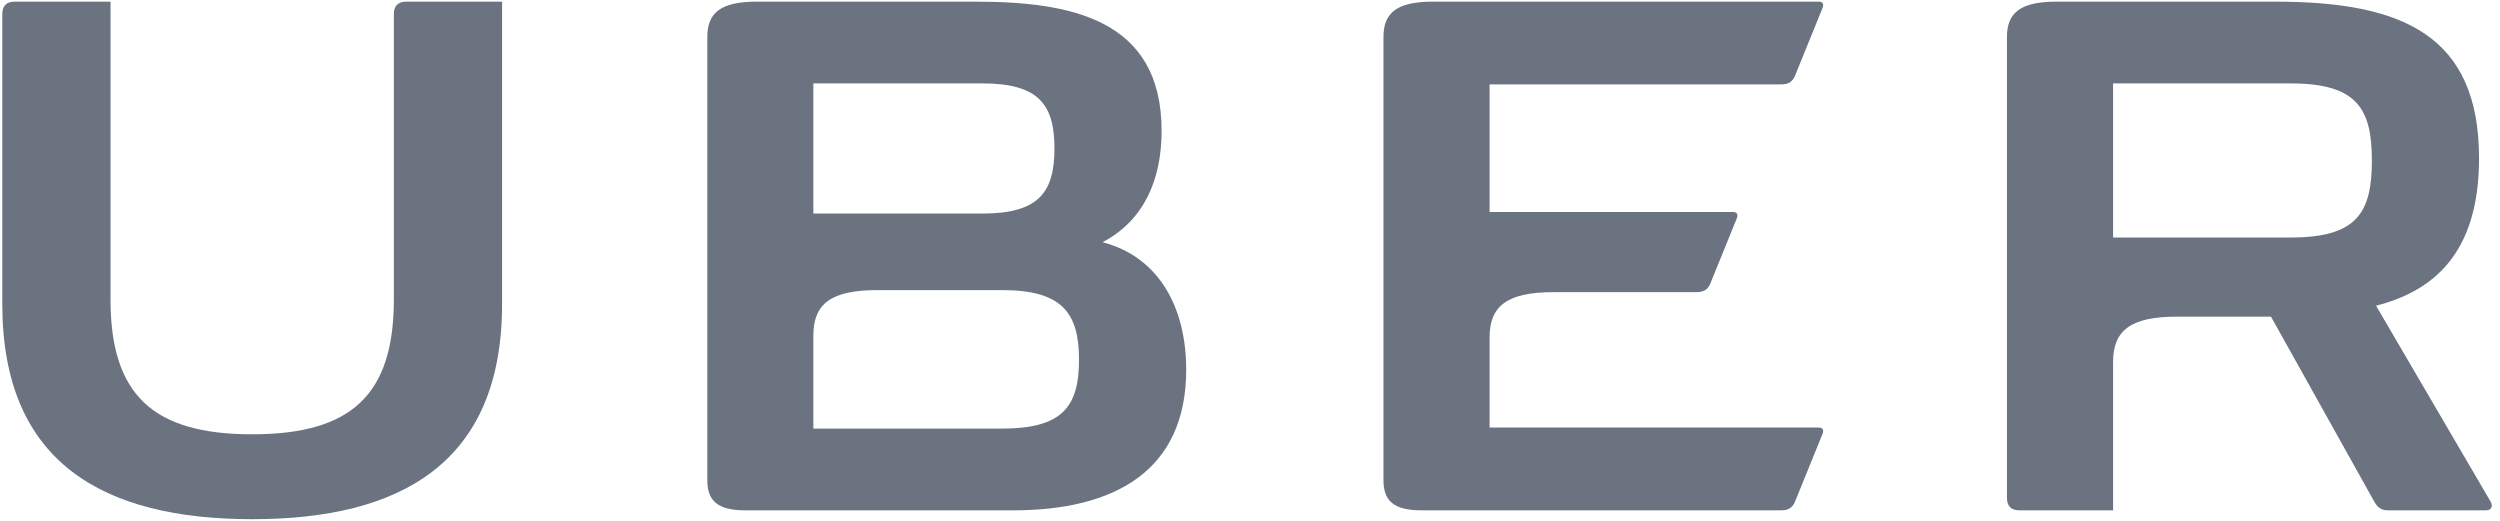
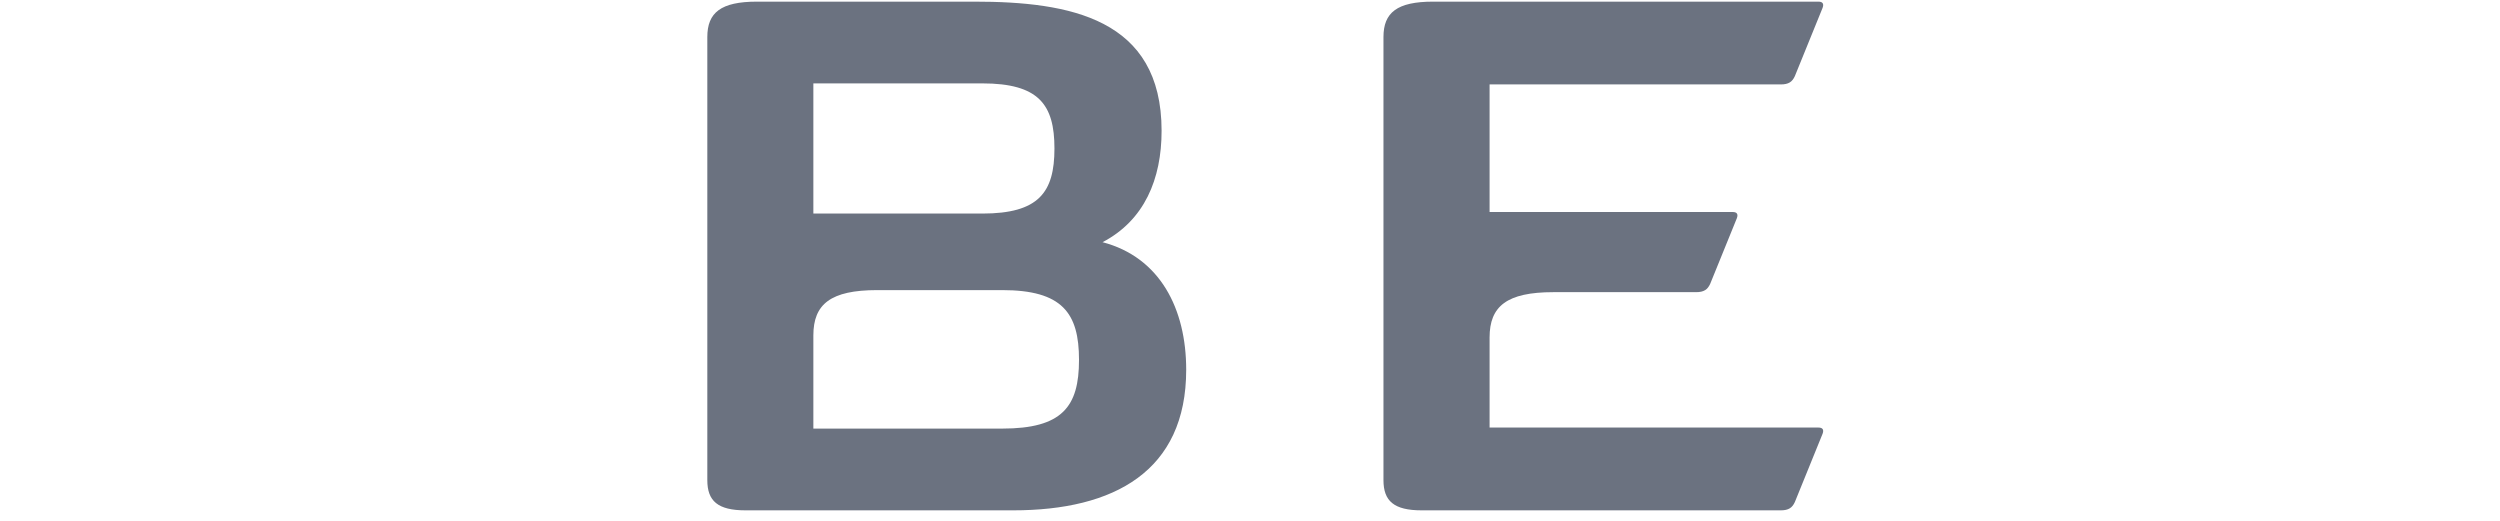
<svg xmlns="http://www.w3.org/2000/svg" width="96" height="20" viewBox="0 0 96 20" fill="none">
-   <path fill-rule="evenodd" clip-rule="evenodd" d="M15.124 0.543V11.499C15.124 15.158 13.499 16.677 9.684 16.677C5.87 16.677 4.244 15.158 4.244 11.499V0.063H0.57C0.248 0.063 0.088 0.224 0.088 0.543V11.679C0.088 17.797 4.003 19.937 9.684 19.937C15.366 19.937 19.28 17.797 19.28 11.679V0.063H15.607C15.286 0.063 15.124 0.224 15.124 0.543Z" fill="#6B7280" />
  <path fill-rule="evenodd" clip-rule="evenodd" d="M68.382 3.242C68.683 3.242 68.823 3.143 68.923 2.922L69.987 0.303C70.048 0.144 69.987 0.063 69.827 0.063H55.031C53.646 0.063 53.125 0.483 53.125 1.423V18.437C53.125 19.237 53.525 19.597 54.59 19.597H68.382C68.683 19.597 68.823 19.497 68.923 19.277L69.987 16.657C70.048 16.497 69.987 16.418 69.827 16.418H57.2V12.959C57.2 11.759 57.862 11.219 59.648 11.219H65.129C65.431 11.219 65.57 11.12 65.671 10.9L66.695 8.38C66.755 8.22 66.695 8.141 66.535 8.141H57.2V3.242H68.382Z" fill="#6B7280" />
  <path fill-rule="evenodd" clip-rule="evenodd" d="M38.483 16.458H31.233V12.879C31.233 11.679 31.896 11.14 33.684 11.14H38.483C40.791 11.14 41.434 12.019 41.434 13.819C41.434 15.618 40.791 16.458 38.483 16.458ZM31.233 3.202H37.72C39.889 3.202 40.491 4.016 40.491 5.701C40.491 7.387 39.889 8.201 37.72 8.201H31.233V3.202ZM42.338 9.3C43.943 8.46 44.605 6.881 44.605 5.022C44.605 0.703 41.073 0.063 37.419 0.063H29.067C27.682 0.063 27.161 0.483 27.161 1.423V18.437C27.161 19.237 27.561 19.597 28.626 19.597H38.905C42.779 19.597 45.55 18.097 45.55 14.198C45.55 11.859 44.546 9.88 42.338 9.3Z" fill="#6B7280" />
-   <path fill-rule="evenodd" clip-rule="evenodd" d="M87.967 9.12H81.142V3.203H87.967C90.518 3.203 91.08 4.182 91.08 6.161C91.08 8.161 90.518 9.12 87.967 9.12ZM95.636 19.257L91.24 11.739C93.429 11.18 95.195 9.74 95.195 6.081C95.195 1.343 92.244 0.063 87.366 0.063H78.975C77.588 0.063 77.067 0.483 77.067 1.423V19.117C77.067 19.436 77.227 19.597 77.549 19.597H81.142V13.899C81.142 12.699 81.804 12.159 83.591 12.159H87.206L91.18 19.277C91.301 19.477 91.421 19.597 91.722 19.597H95.456C95.718 19.597 95.718 19.376 95.636 19.257Z" fill="#6B7280" />
</svg>